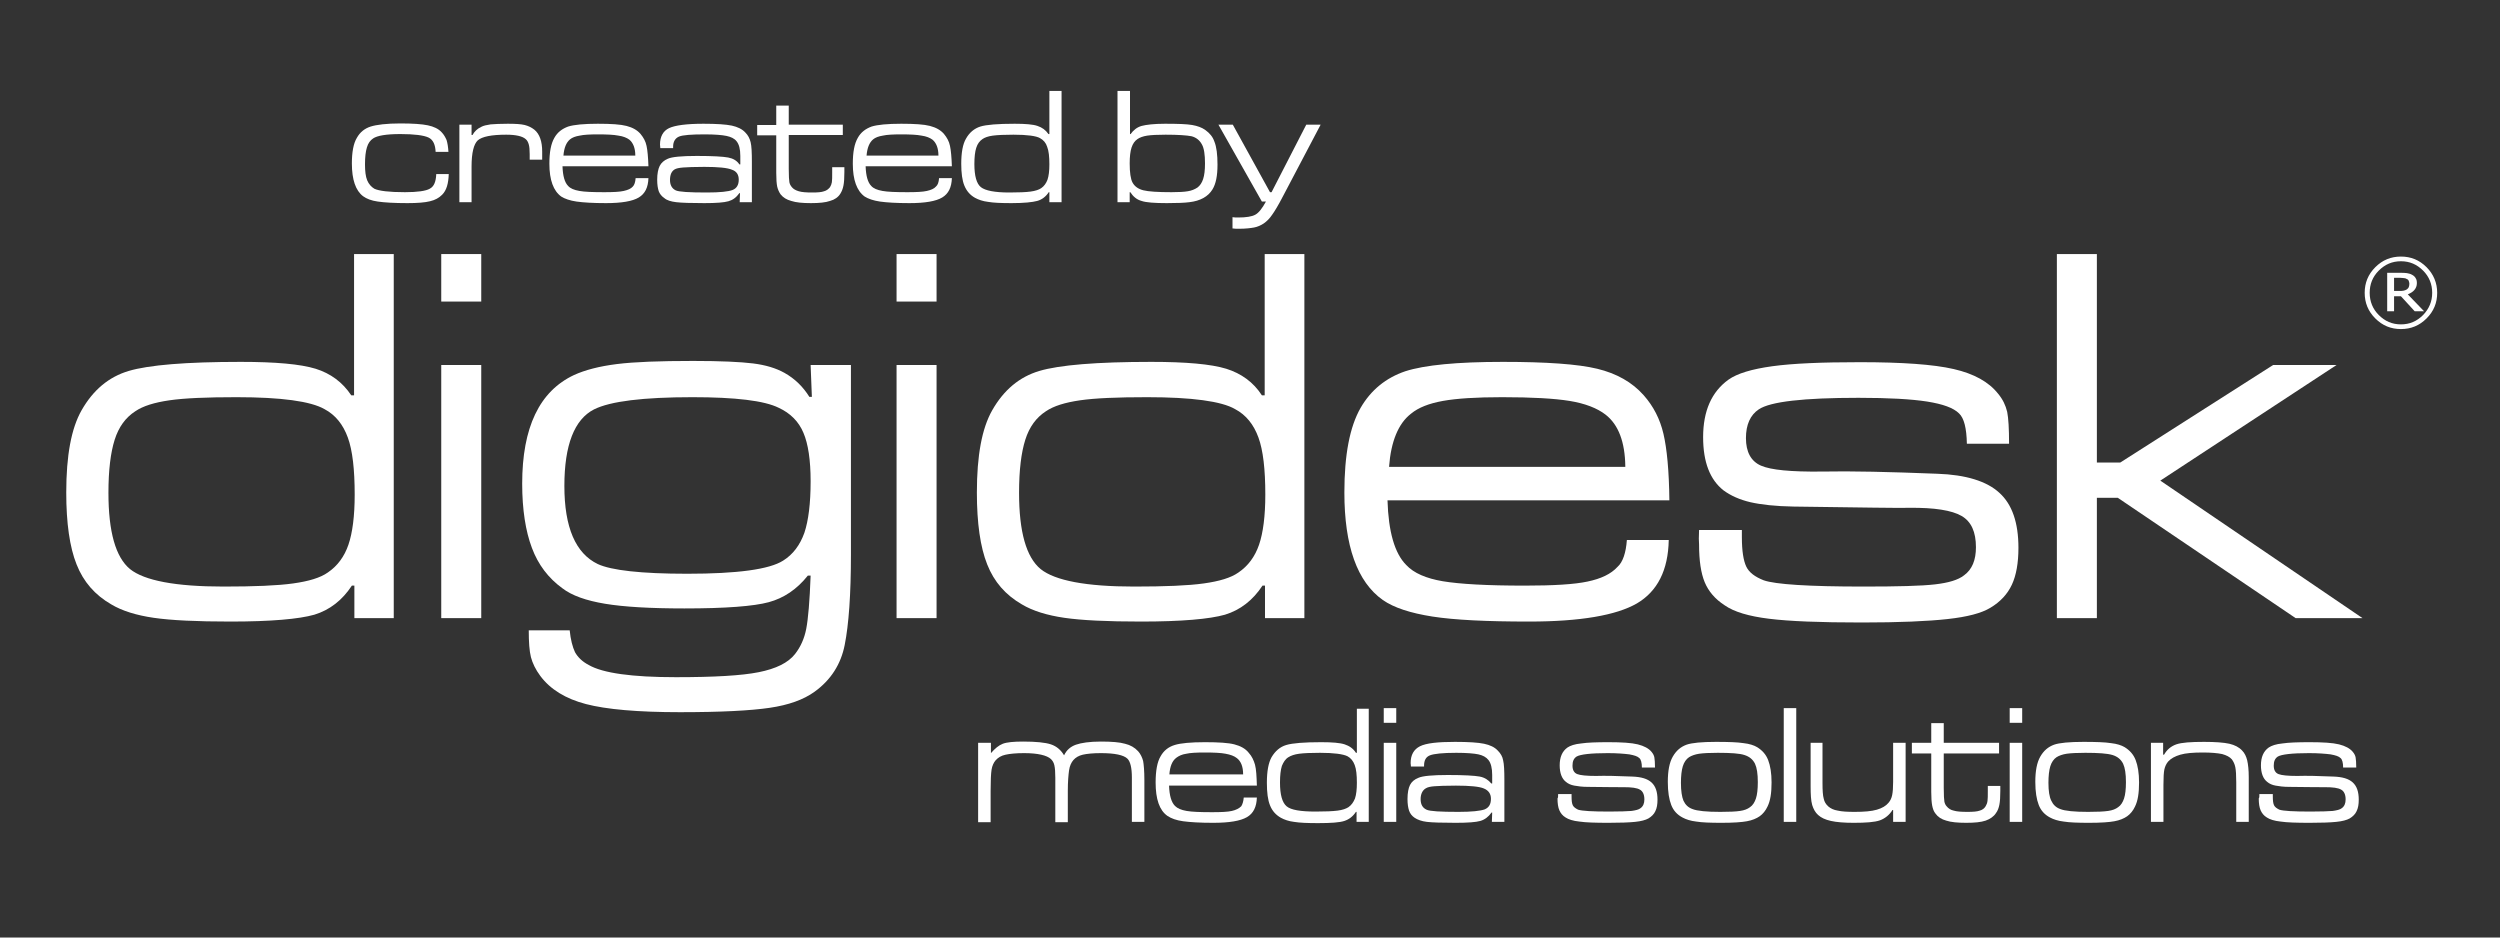
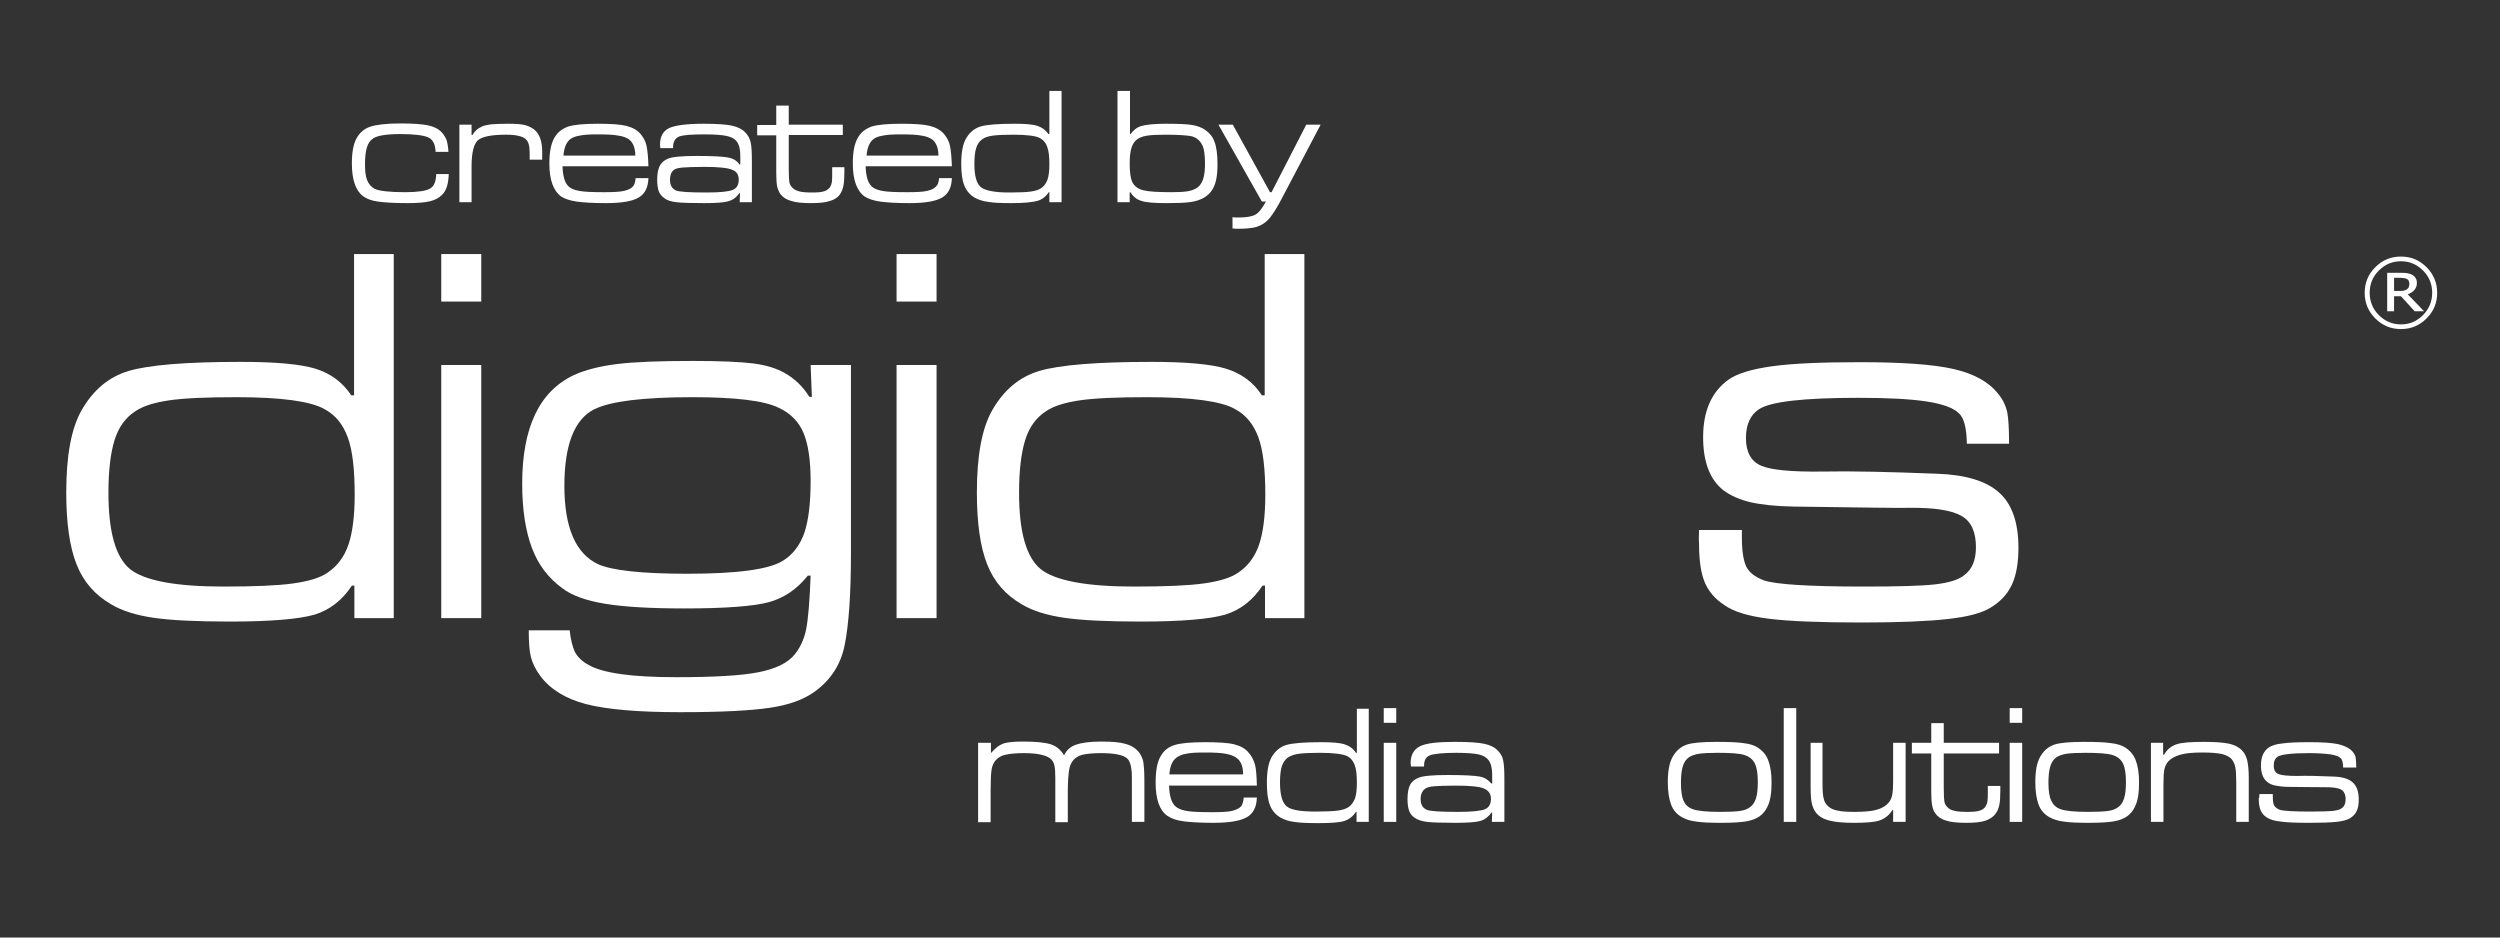
<svg xmlns="http://www.w3.org/2000/svg" version="1.1" id="Ebene_1" x="0px" y="0px" viewBox="0 0 800 300" enable-background="new 0 0 800 300" xml:space="preserve">
  <rect x="0" y="0" width="800" height="300" fill="#333333" stroke="none" />
  <g>
    <g>
      <path fill="#FFFFFF" d="M126,81.3v116.5h-12.6v-10.4h-0.8c-3.1,4.7-7.1,7.8-12,9.3c-4.9,1.4-13.9,2.2-26.9,2.2    c-10.8,0-19-0.4-24.5-1.2c-5.5-0.8-10.1-2.2-13.6-4.3c-5.2-3-8.9-7.2-11.1-12.8c-2.2-5.5-3.3-13.2-3.3-23    c0-11.8,1.6-20.5,4.9-26.3c3.7-6.5,8.7-10.7,15.1-12.6c6.4-1.9,18.3-2.9,35.8-2.9c11.2,0,19.1,0.7,24,2.2    c4.8,1.5,8.6,4.3,11.4,8.5h0.9V81.3H126z M75.7,127.1c-9.6,0-16.7,0.3-21.5,1c-4.8,0.7-8.4,1.8-10.9,3.5c-3.1,2-5.3,5-6.6,9.1    c-1.3,4.1-2,9.7-2,17c0,12.5,2.3,20.6,6.9,24.4c4.6,3.7,14.6,5.6,29.9,5.6c9.9,0,17.3-0.3,22.3-1c5-0.7,8.7-1.8,11.1-3.5    c3.1-2.1,5.3-5.1,6.6-8.9c1.3-3.8,2-9.2,2-16c0-8.1-0.7-14.2-2.2-18.3c-1.5-4.1-3.9-7.2-7.5-9.1C99.4,128.4,90,127.1,75.7,127.1z" />
      <path fill="#FFFFFF" d="M141.2,81.3H154v15.2h-12.8V81.3z M141.2,116.8H154v81h-12.8V116.8z" />
      <path fill="#FFFFFF" d="M259.4,116.8h12.9v60.6c0,12.8-0.7,22.5-2,29c-1.2,6.1-4.4,11.2-9.7,15c-3.5,2.5-8.2,4.2-14.3,5.1    c-6.1,0.9-15.6,1.4-28.7,1.4c-13.5,0-23.6-0.9-30.1-2.6c-6.5-1.7-11.4-4.7-14.6-9c-1.5-2-2.5-4.1-3-6c-0.5-2-0.7-4.8-0.7-8.6h13.1    c0.3,3,0.9,5.3,1.7,7c0.9,1.6,2.3,3,4.4,4.1c4.5,2.6,13.8,3.9,27.9,3.9c12.2,0,21-0.5,26.5-1.6c5.5-1.1,9.4-3,11.6-5.8    c1.8-2.3,3-5,3.6-8.1c0.6-3.1,1.1-8.8,1.4-17h-0.9c-3.5,4.4-7.7,7.2-12.5,8.5c-4.8,1.3-13.8,2-27,2c-10.9,0-19.4-0.5-25.4-1.5    c-6-1-10.6-2.6-13.7-5c-4.4-3.2-7.7-7.5-9.7-12.9c-2-5.3-3.1-12.2-3.1-20.5c0-18,5.5-29.6,16.6-34.8c3.5-1.6,8.1-2.8,13.7-3.5    c5.6-0.7,13.7-1,24.4-1c8.8,0,15.2,0.3,19.2,0.8c4,0.5,7.3,1.5,10,3c3.4,1.9,6,4.5,8,7.7h0.8L259.4,116.8z M221.6,127.1    c-15.8,0-26.3,1.3-31.5,3.9c-6.3,3.2-9.5,11.4-9.5,24.5c0,13.3,3.6,21.6,10.7,25c4.3,2,13.8,3.1,28.6,3.1    c16.1,0,26.3-1.4,30.7-4.2c3.2-2,5.4-5,6.8-8.9c1.3-3.9,2-9.4,2-16.5c0-6.8-0.8-12-2.3-15.5c-1.5-3.6-4.2-6.3-7.9-8    C244.6,128.2,235.3,127.1,221.6,127.1z" />
      <path fill="#FFFFFF" d="M286.9,81.3h12.8v15.2h-12.8V81.3z M286.9,116.8h12.8v81h-12.8V116.8z" />
      <path fill="#FFFFFF" d="M417.4,81.3v116.5h-12.6v-10.4H404c-3.1,4.7-7.1,7.8-12,9.3c-4.9,1.4-13.9,2.2-26.9,2.2    c-10.8,0-19-0.4-24.5-1.2c-5.5-0.8-10.1-2.2-13.6-4.3c-5.2-3-8.9-7.2-11.1-12.8c-2.2-5.5-3.3-13.2-3.3-23    c0-11.8,1.6-20.5,4.9-26.3c3.7-6.5,8.7-10.7,15.1-12.6c6.4-1.9,18.3-2.9,35.8-2.9c11.1,0,19.1,0.7,24,2.2    c4.8,1.5,8.7,4.3,11.4,8.5h0.9V81.3H417.4z M367.1,127.1c-9.6,0-16.7,0.3-21.5,1c-4.8,0.7-8.4,1.8-10.9,3.5c-3.1,2-5.3,5-6.6,9.1    c-1.3,4.1-2,9.7-2,17c0,12.5,2.3,20.6,6.9,24.4c4.6,3.7,14.6,5.6,29.9,5.6c9.9,0,17.3-0.3,22.3-1c5-0.7,8.7-1.8,11.1-3.5    c3.1-2.1,5.3-5.1,6.6-8.9c1.3-3.8,2-9.2,2-16c0-8.1-0.7-14.2-2.2-18.3c-1.5-4.1-3.9-7.2-7.5-9.1    C390.9,128.4,381.4,127.1,367.1,127.1z" />
-       <path fill="#FFFFFF" d="M520.6,172.8h13.4c-0.2,9.7-3.6,16.4-10.2,20.3c-6.6,3.8-18.1,5.8-34.5,5.8c-13.5,0-23.8-0.5-30.9-1.6    c-7-1.1-12.3-2.8-15.9-5.3c-8.2-5.8-12.3-17.3-12.3-34.4c0-12,1.7-21,5.2-27.1c3.3-5.7,8.1-9.6,14.3-11.7c6.2-2,16.6-3,31.2-3    c13.9,0,24,0.7,30.2,2.2c6.2,1.5,11.2,4.3,14.9,8.5c3.1,3.5,5.2,7.6,6.3,12.3c1.1,4.7,1.8,11.8,1.9,21.3H444    c0.3,10.1,2.3,17,6,20.7c2.4,2.6,6.4,4.3,11.7,5.2c5.4,0.9,14.1,1.4,26.2,1.4c9.2,0,15.9-0.4,20.1-1.3c4.3-0.9,7.5-2.4,9.6-4.7    C519.3,179.9,520.3,176.9,520.6,172.8z M520.1,149.3c-0.1-7.9-2.2-13.4-6.3-16.6c-2.7-2.1-6.6-3.6-11.5-4.4    c-4.9-0.8-12.1-1.2-21.6-1.2c-8.3,0-14.6,0.4-19,1.2c-4.4,0.8-7.8,2.1-10.2,4.1c-4,3.1-6.4,8.8-7,17H520.1z" />
      <path fill="#FFFFFF" d="M543.7,169.6h13.7c0,1.1,0,1.9,0,2.3c0,4.4,0.5,7.5,1.4,9.4c0.9,1.9,2.8,3.3,5.6,4.4    c3.7,1.3,14.3,2,31.9,2c11,0,18.6-0.2,22.9-0.7c4.3-0.5,7.4-1.4,9.3-2.9c2.6-1.9,3.8-4.9,3.8-9c0-4.9-1.5-8.2-4.6-10    c-3.1-1.8-8.7-2.7-16.8-2.6c-2.6,0.1-14.9-0.1-37-0.4c-5.7-0.1-10.3-0.6-13.8-1.4c-3.4-0.8-6.3-2.1-8.6-3.8c-4.3-3.4-6.5-9-6.5-17    c0-8.4,2.7-14.5,8.1-18.4c2.8-2,7.5-3.4,14-4.3c6.5-0.9,15.8-1.3,28-1.3c13.6,0,23.6,0.7,30.1,2.2c6.5,1.5,11.2,4.1,14.2,7.9    c1.5,1.8,2.4,3.7,2.9,5.8c0.4,2,0.6,5.4,0.6,10.2h-13.5c-0.1-5-0.9-8.2-2.5-9.7c-1.8-1.8-5.2-3-10.2-3.8c-5.1-0.8-12.4-1.2-22-1.2    c-17.5,0-28.2,1.2-31.9,3.7c-2.7,1.8-4.1,4.9-4.1,9.2c0,4.4,1.6,7.4,4.8,8.8c3.2,1.4,9.6,2,19.3,1.9c9.6-0.2,21.9,0.1,37.1,0.7    c9.2,0.3,15.9,2.4,19.9,6.1c4.1,3.7,6.1,9.6,6.1,17.6c0,4.8-0.7,8.8-2.1,11.8c-1.4,3-3.7,5.5-6.9,7.4c-2.8,1.7-7.3,2.9-13.7,3.6    c-6.3,0.7-15.5,1.1-27.4,1.1c-13.4,0-23.3-0.4-29.7-1.2c-6.5-0.8-11.2-2.2-14.2-4.3c-3.1-2-5.2-4.5-6.4-7.4    c-1.2-2.9-1.8-6.9-1.8-12.1C543.6,173.2,543.6,171.8,543.7,169.6z" />
-       <path fill="#FFFFFF" d="M658.2,81.3H671v66.7h7.5l48.9-31.2h20.3l-56.4,37l64.7,44h-21.4l-56.9-38.5H671v38.5h-12.8V81.3z" />
    </g>
    <g>
      <path fill="#FFFFFF" d="M313.1,237.7h4v3.3c1.3-1.5,2.5-2.5,3.8-3c1.3-0.5,3.5-0.7,6.5-0.7c4.1,0,7.1,0.3,8.9,0.9    c1.8,0.6,3.2,1.8,4.2,3.5c0.8-1.7,2.1-2.8,3.8-3.4c1.7-0.6,4.4-1,8-1c3.4,0,6,0.2,7.7,0.7c1.7,0.4,3.1,1.2,4.2,2.4    c0.8,0.9,1.3,2,1.6,3.1c0.2,1.1,0.4,3.2,0.4,6.1V263h-4v-14.2c0-3.1-0.5-5.1-1.4-6c-1.2-1.2-4.1-1.8-8.5-1.8    c-2.5,0-4.5,0.2-5.8,0.5c-1.3,0.3-2.3,0.9-3,1.7c-0.7,0.8-1.2,1.9-1.4,3.3c-0.2,1.4-0.4,3.6-0.4,6.6v10h-4v-14.2    c0-1.8-0.1-3.1-0.3-4c-0.2-0.9-0.6-1.5-1.1-2c-1.3-1.2-4.2-1.9-8.6-1.9c-2.6,0-4.5,0.2-5.9,0.5c-1.4,0.3-2.4,0.9-3.2,1.8    c-0.6,0.7-1.1,1.7-1.3,3c-0.2,1.3-0.3,3.5-0.3,6.8v10h-4V237.7z" />
      <path fill="#FFFFFF" d="M398,255.2h4.2c-0.1,3-1.1,5.1-3.2,6.3c-2.1,1.2-5.6,1.8-10.8,1.8c-4.2,0-7.4-0.2-9.6-0.5s-3.8-0.9-5-1.7    c-2.6-1.8-3.8-5.4-3.8-10.7c0-3.7,0.5-6.6,1.6-8.4c1-1.8,2.5-3,4.5-3.6c1.9-0.6,5.2-0.9,9.7-0.9c4.3,0,7.5,0.2,9.4,0.7    c1.9,0.5,3.5,1.3,4.6,2.7c1,1.1,1.6,2.4,2,3.8c0.4,1.5,0.5,3.7,0.6,6.7h-28.1c0.1,3.1,0.7,5.3,1.9,6.5c0.8,0.8,2,1.3,3.7,1.6    c1.7,0.3,4.4,0.4,8.2,0.4c2.9,0,5-0.1,6.3-0.4c1.3-0.3,2.3-0.8,3-1.5C397.6,257.4,397.9,256.4,398,255.2z M397.8,247.8    c0-2.5-0.7-4.2-2-5.2c-0.9-0.7-2-1.1-3.6-1.4c-1.5-0.3-3.8-0.4-6.7-0.4c-2.6,0-4.6,0.1-5.9,0.4c-1.4,0.2-2.4,0.7-3.2,1.3    c-1.3,1-2,2.7-2.2,5.3H397.8z" />
      <path fill="#FFFFFF" d="M438,226.6V263h-3.9v-3.2h-0.2c-1,1.5-2.2,2.4-3.7,2.9c-1.5,0.5-4.3,0.7-8.4,0.7c-3.4,0-5.9-0.1-7.7-0.4    c-1.7-0.2-3.1-0.7-4.2-1.3c-1.6-0.9-2.8-2.2-3.5-4c-0.7-1.7-1-4.1-1-7.2c0-3.7,0.5-6.4,1.5-8.2c1.2-2,2.7-3.3,4.7-3.9    c2-0.6,5.7-0.9,11.2-0.9c3.5,0,6,0.2,7.5,0.7c1.5,0.5,2.7,1.3,3.6,2.7h0.3v-14.1H438z M422.4,240.9c-3,0-5.2,0.1-6.7,0.3    c-1.5,0.2-2.6,0.6-3.4,1.1c-1,0.6-1.6,1.6-2.1,2.8c-0.4,1.3-0.6,3-0.6,5.3c0,3.9,0.7,6.4,2.1,7.6c1.4,1.2,4.5,1.7,9.3,1.7    c3.1,0,5.4-0.1,7-0.3c1.6-0.2,2.7-0.6,3.5-1.1c1-0.7,1.6-1.6,2.1-2.8c0.4-1.2,0.6-2.9,0.6-5c0-2.5-0.2-4.4-0.7-5.7    c-0.5-1.3-1.2-2.2-2.3-2.8C429.8,241.3,426.8,240.9,422.4,240.9z" />
      <path fill="#FFFFFF" d="M442.8,226.6h4v4.7h-4V226.6z M442.8,237.7h4V263h-4V237.7z" />
      <path fill="#FFFFFF" d="M455.7,245.3h-4.2c0-0.5-0.1-0.8-0.1-1.1c0-2.6,1-4.4,3-5.4c2-1,5.7-1.4,11.2-1.4c4.3,0,7.4,0.2,9.3,0.6    c1.9,0.4,3.4,1.1,4.4,2.2c0.9,0.9,1.5,1.9,1.7,3.1c0.3,1.2,0.4,3.3,0.4,6.3V263h-4l0.1-3h-0.2c-1,1.4-2.2,2.3-3.6,2.7    c-1.4,0.4-4,0.6-7.9,0.6c-4.4,0-7.5-0.1-9.2-0.3c-1.7-0.2-3-0.7-3.9-1.3c-0.9-0.6-1.5-1.4-1.8-2.3c-0.3-0.9-0.5-2.1-0.5-3.7    c0-2,0.3-3.5,0.8-4.5c0.5-1,1.4-1.8,2.7-2.3c1.3-0.6,4.5-0.9,9.4-0.9c5.2,0,8.6,0.2,10.2,0.5c1.6,0.3,2.8,1.1,3.7,2.2h0.3v-2.7    c0-2.2-0.4-3.8-1.2-4.8c-0.7-0.9-1.8-1.5-3.2-1.8c-1.4-0.3-3.8-0.5-7.1-0.5c-4.3,0-7.1,0.3-8.4,0.8c-1.3,0.5-1.9,1.6-1.9,3.3    C455.7,245,455.7,245.1,455.7,245.3z M465.9,251.4c-3.3,0-5.6,0.1-6.9,0.2c-1.3,0.1-2.2,0.3-2.8,0.7c-1,0.6-1.6,1.8-1.6,3.4    c0,1.7,0.6,2.8,1.9,3.4c1,0.5,4.4,0.7,10.2,0.7c4.2,0,7-0.3,8.4-0.8c1.4-0.6,2-1.7,2-3.4c0-1.6-0.8-2.7-2.3-3.3    C473.4,251.7,470.4,251.4,465.9,251.4z" />
-       <path fill="#FFFFFF" d="M498.6,254.1h4.3c0,0.4,0,0.6,0,0.7c0,1.4,0.1,2.3,0.4,2.9c0.3,0.6,0.9,1,1.7,1.4c1.2,0.4,4.5,0.6,10,0.6    c3.4,0,5.8-0.1,7.1-0.2c1.3-0.2,2.3-0.4,2.9-0.9c0.8-0.6,1.2-1.5,1.2-2.8c0-1.5-0.5-2.6-1.4-3.1c-1-0.6-2.7-0.8-5.2-0.8    c-0.8,0-4.6,0-11.5-0.1c-1.8,0-3.2-0.2-4.3-0.4c-1.1-0.2-2-0.6-2.7-1.2c-1.3-1-2-2.8-2-5.3c0-2.6,0.8-4.5,2.5-5.7    c0.9-0.6,2.3-1.1,4.4-1.3c2-0.3,4.9-0.4,8.7-0.4c4.2,0,7.4,0.2,9.4,0.7c2,0.5,3.5,1.3,4.4,2.4c0.5,0.6,0.8,1.2,0.9,1.8    c0.1,0.6,0.2,1.7,0.2,3.2h-4.2c0-1.5-0.3-2.6-0.8-3c-0.6-0.6-1.6-0.9-3.2-1.2c-1.6-0.2-3.9-0.4-6.9-0.4c-5.5,0-8.8,0.4-10,1.1    c-0.9,0.6-1.3,1.5-1.3,2.9c0,1.4,0.5,2.3,1.5,2.7c1,0.4,3,0.6,6,0.6c3-0.1,6.8,0,11.6,0.2c2.9,0.1,4.9,0.7,6.2,1.9    c1.3,1.2,1.9,3,1.9,5.5c0,1.5-0.2,2.7-0.7,3.7c-0.4,0.9-1.2,1.7-2.2,2.3c-0.9,0.5-2.3,0.9-4.3,1.1c-2,0.2-4.8,0.3-8.5,0.3    c-4.2,0-7.3-0.1-9.3-0.4c-2-0.2-3.5-0.7-4.4-1.3c-1-0.6-1.6-1.4-2-2.3c-0.4-0.9-0.6-2.2-0.6-3.8    C498.6,255.3,498.6,254.8,498.6,254.1z" />
      <path fill="#FFFFFF" d="M549.1,237.4c4,0,6.9,0.1,8.8,0.4c1.9,0.2,3.4,0.7,4.4,1.3c1.6,1,2.8,2.3,3.5,4.1c0.7,1.8,1.1,4.2,1.1,7.2    c0,3.4-0.4,5.9-1.3,7.7c-0.6,1.3-1.5,2.4-2.5,3.1c-1,0.7-2.4,1.3-4.1,1.6c-1.6,0.3-4.3,0.5-8.1,0.5c-3.6,0-6.3-0.1-8.1-0.4    c-1.8-0.2-3.3-0.7-4.4-1.3c-1.7-0.9-2.9-2.2-3.6-4c-0.7-1.8-1.1-4.2-1.1-7.4c0-3.5,0.5-6.2,1.6-8.1c1.1-1.9,2.5-3.1,4.4-3.8    C541.4,237.7,544.6,237.4,549.1,237.4z M549.7,240.9c-2.6,0-4.6,0.1-6,0.3c-1.3,0.2-2.4,0.6-3.2,1.1c-0.9,0.6-1.6,1.6-2,2.9    c-0.4,1.3-0.6,3.1-0.6,5.3c0,2.6,0.3,4.5,0.8,5.7c0.6,1.3,1.5,2.2,2.9,2.7c1.5,0.6,4.5,0.9,8.9,0.9c2.9,0,5-0.1,6.3-0.3    c1.4-0.2,2.4-0.6,3.2-1.2c0.9-0.6,1.5-1.6,1.9-2.8c0.4-1.2,0.6-3,0.6-5.2c0-2.7-0.3-4.6-0.9-5.9c-0.7-1.4-1.8-2.3-3.4-2.8    C556.7,241.1,553.9,240.9,549.7,240.9z" />
      <path fill="#FFFFFF" d="M570.8,226.6h4V263h-4V226.6z" />
      <path fill="#FFFFFF" d="M579.2,237.7h4v12.8c0,2.4,0.1,4.1,0.4,5.1c0.2,1,0.7,1.8,1.5,2.5c0.7,0.6,1.7,1.1,3,1.3    c1.3,0.3,3.1,0.4,5.4,0.4c3,0,5.4-0.2,7.1-0.7c1.7-0.5,2.9-1.2,3.8-2.3c0.5-0.6,0.9-1.4,1.1-2.4c0.2-1,0.3-2.4,0.3-4.2v-12.5h4    V263h-4v-3.8h-0.2c-1,1.6-2.4,2.7-4,3.3c-1.7,0.6-4.5,0.8-8.4,0.8c-3.1,0-5.5-0.2-7.3-0.6c-1.8-0.4-3.1-1-4.1-1.9    c-0.9-0.8-1.5-1.9-1.9-3.2c-0.4-1.4-0.5-3.4-0.5-6V237.7z" />
      <path fill="#FFFFFF" d="M618,231.4h4v6.3h17.7v3.4h-17.7v11c0,2.4,0.1,3.9,0.2,4.4c0.1,0.5,0.3,1.1,0.8,1.6    c0.5,0.6,1.2,1.1,2.2,1.3c1,0.3,2.4,0.4,4.4,0.4c1.8,0,3.1-0.1,3.9-0.4c0.8-0.2,1.5-0.7,1.9-1.4c0.3-0.5,0.5-1,0.6-1.7    c0.1-0.6,0.1-1.7,0.1-3.2v-1.6h4v1.6c0,1.9-0.1,3.4-0.3,4.4c-0.2,1-0.5,1.9-1.1,2.7c-0.7,1.1-1.9,1.9-3.3,2.4    c-1.5,0.5-3.5,0.7-6.2,0.7c-2.7,0-4.9-0.2-6.4-0.7c-1.5-0.4-2.7-1.2-3.4-2.2c-0.6-0.7-0.9-1.6-1.1-2.6c-0.2-1-0.3-2.5-0.3-4.4    v-12.3h-6.2v-3.4h6.2V231.4z" />
      <path fill="#FFFFFF" d="M643.1,226.6h4v4.7h-4V226.6z M643.1,237.7h4V263h-4V237.7z" />
      <path fill="#FFFFFF" d="M666.7,237.4c4,0,6.9,0.1,8.8,0.4c1.9,0.2,3.4,0.7,4.4,1.3c1.6,1,2.8,2.3,3.5,4.1c0.7,1.8,1.1,4.2,1.1,7.2    c0,3.4-0.4,5.9-1.3,7.7c-0.6,1.3-1.5,2.4-2.5,3.1c-1,0.7-2.4,1.3-4.1,1.6c-1.6,0.3-4.3,0.5-8.1,0.5c-3.6,0-6.3-0.1-8.1-0.4    c-1.8-0.2-3.3-0.7-4.4-1.3c-1.7-0.9-2.9-2.2-3.6-4c-0.7-1.8-1.1-4.2-1.1-7.4c0-3.5,0.5-6.2,1.6-8.1c1.1-1.9,2.5-3.1,4.4-3.8    C659,237.7,662.2,237.4,666.7,237.4z M667.3,240.9c-2.6,0-4.6,0.1-6,0.3c-1.3,0.2-2.4,0.6-3.2,1.1c-0.9,0.6-1.6,1.6-2,2.9    c-0.4,1.3-0.6,3.1-0.6,5.3c0,2.6,0.3,4.5,0.9,5.7c0.6,1.3,1.5,2.2,2.9,2.7c1.5,0.6,4.5,0.9,8.9,0.9c2.9,0,5-0.1,6.4-0.3    c1.4-0.2,2.4-0.6,3.2-1.2c0.9-0.6,1.5-1.6,1.9-2.8c0.4-1.2,0.6-3,0.6-5.2c0-2.7-0.3-4.6-0.9-5.9c-0.7-1.4-1.8-2.3-3.4-2.8    C674.3,241.1,671.5,240.9,667.3,240.9z" />
      <path fill="#FFFFFF" d="M688.2,237.7h4v3.8h0.3c0.9-1.6,2.2-2.7,3.9-3.3c1.7-0.6,4.7-0.8,8.9-0.8c3.6,0,6.3,0.2,8.1,0.6    c1.7,0.4,3.1,1.1,4.1,2.2c0.8,0.8,1.3,1.9,1.6,3.1c0.3,1.3,0.5,3.1,0.5,5.4V263h-4v-12.6c0-2.3-0.1-3.9-0.3-4.9    c-0.2-1-0.6-1.8-1.1-2.5c-0.7-0.8-1.7-1.3-3.1-1.7c-1.4-0.3-3.5-0.5-6.2-0.5c-3.1,0-5.5,0.2-7.2,0.7c-1.7,0.5-3,1.2-3.9,2.2    c-0.6,0.7-1,1.6-1.2,2.5c-0.2,0.9-0.3,2.6-0.3,5V263h-4V237.7z" />
      <path fill="#FFFFFF" d="M723,254.1h4.3c0,0.4,0,0.6,0,0.7c0,1.4,0.1,2.3,0.4,2.9c0.3,0.6,0.9,1,1.7,1.4c1.2,0.4,4.5,0.6,10,0.6    c3.4,0,5.8-0.1,7.1-0.2c1.3-0.2,2.3-0.4,2.9-0.9c0.8-0.6,1.2-1.5,1.2-2.8c0-1.5-0.5-2.6-1.4-3.1c-1-0.6-2.7-0.8-5.2-0.8    c-0.8,0-4.6,0-11.5-0.1c-1.8,0-3.2-0.2-4.3-0.4c-1.1-0.2-2-0.6-2.7-1.2c-1.3-1-2-2.8-2-5.3c0-2.6,0.8-4.5,2.5-5.7    c0.9-0.6,2.3-1.1,4.4-1.3c2-0.3,4.9-0.4,8.7-0.4c4.2,0,7.4,0.2,9.4,0.7c2,0.5,3.5,1.3,4.4,2.4c0.5,0.6,0.8,1.2,0.9,1.8    c0.1,0.6,0.2,1.7,0.2,3.2h-4.2c0-1.5-0.3-2.6-0.8-3c-0.6-0.6-1.6-0.9-3.2-1.2c-1.6-0.2-3.9-0.4-6.9-0.4c-5.5,0-8.8,0.4-10,1.1    c-0.9,0.6-1.3,1.5-1.3,2.9c0,1.4,0.5,2.3,1.5,2.7c1,0.4,3,0.6,6,0.6c3-0.1,6.8,0,11.6,0.2c2.9,0.1,4.9,0.7,6.2,1.9    c1.3,1.2,1.9,3,1.9,5.5c0,1.5-0.2,2.7-0.7,3.7c-0.4,0.9-1.2,1.7-2.2,2.3c-0.9,0.5-2.3,0.9-4.3,1.1c-2,0.2-4.8,0.3-8.5,0.3    c-4.2,0-7.3-0.1-9.3-0.4c-2-0.2-3.5-0.7-4.4-1.3c-1-0.6-1.6-1.4-2-2.3c-0.4-0.9-0.6-2.2-0.6-3.8C723,255.3,723,254.8,723,254.1z" />
    </g>
    <g>
      <path fill="#FFFFFF" d="M779.9,93.7c0,3.2-1.1,5.9-3.4,8.2c-2.3,2.3-5,3.4-8.2,3.4c-3.2,0-5.9-1.1-8.2-3.4c-2.3-2.3-3.4-5-3.4-8.2    c0-3.2,1.1-5.9,3.4-8.2c2.3-2.3,5-3.4,8.2-3.4c3.2,0,5.9,1.1,8.2,3.4C778.7,87.7,779.9,90.5,779.9,93.7z M778.3,93.7    c0-2.8-1-5.2-2.9-7.1c-2-2-4.3-3-7.1-3c-2.8,0-5.1,1-7.1,3c-2,2-2.9,4.4-2.9,7.1c0,2.8,1,5.2,2.9,7.1c2,2,4.3,3,7.1,3    c2.8,0,5.1-1,7.1-3C777.3,98.8,778.3,96.5,778.3,93.7z M775.7,99.6h-3l-4.4-4.8h-2.2v4.8h-2.2V87.3h4.2c0.8,0,1.5,0,2.1,0.1    c0.5,0.1,1.1,0.2,1.6,0.5c0.6,0.3,1,0.7,1.2,1.1c0.3,0.4,0.4,1,0.4,1.6c0,0.9-0.3,1.6-0.8,2.2c-0.5,0.6-1.2,1-2.1,1.4L775.7,99.6z     M771,90.8c0-0.3-0.1-0.6-0.2-0.9c-0.1-0.3-0.3-0.5-0.6-0.6c-0.3-0.2-0.6-0.3-0.9-0.3c-0.3,0-0.7-0.1-1.2-0.1h-2v4.2h1.7    c0.6,0,1,0,1.4-0.1c0.4-0.1,0.7-0.2,1-0.4c0.3-0.2,0.5-0.5,0.6-0.7C770.9,91.6,771,91.2,771,90.8z" />
    </g>
    <g>
      <path fill="#FFFFFF" d="M139.6,55.7h4c-0.1,3-0.7,5.2-2.1,6.6c-1,1-2.2,1.7-3.9,2.1c-1.6,0.4-4,0.6-7.2,0.6    c-4.3,0-7.4-0.2-9.5-0.5c-2.1-0.3-3.6-0.9-4.7-1.7c-2.4-1.8-3.6-5.3-3.6-10.5c0-3.6,0.5-6.4,1.6-8.2c1-1.8,2.5-3,4.4-3.6    c1.9-0.6,5.1-1,9.5-1c4,0,6.9,0.2,8.8,0.6c1.9,0.4,3.4,1.1,4.4,2.2c0.7,0.7,1.2,1.6,1.6,2.5c0.3,1,0.5,2.2,0.6,3.8h-4.1    c-0.1-2.3-0.8-3.9-2.3-4.6c-1.5-0.7-4.5-1.1-9-1.1c-4.5,0-7.4,0.5-8.7,1.4c-0.9,0.6-1.6,1.5-2,2.9c-0.4,1.3-0.6,3.1-0.6,5.4    c0,2.2,0.2,3.9,0.7,5.1c0.5,1.2,1.3,2.1,2.3,2.7c1.5,0.7,4.7,1.1,9.8,1.1c4,0,6.7-0.4,7.9-1.1C138.9,59.7,139.5,58.1,139.6,55.7z" />
      <path fill="#FFFFFF" d="M147,39.9h3.9v3.3h0.3c0.6-1.1,1.5-2,2.8-2.6c0.7-0.4,1.7-0.6,3-0.8c1.2-0.1,3.1-0.2,5.5-0.2    s4.2,0.1,5.4,0.4c1.2,0.3,2.2,0.8,3.1,1.5c1.7,1.4,2.5,3.8,2.5,7v2.6h-4v-1.8c0-1.4-0.1-2.4-0.3-3.1c-0.2-0.7-0.5-1.3-1-1.7    c-1-0.9-3.1-1.4-6.2-1.4c-4.7,0-7.7,0.6-9.1,1.8c-1.3,1.2-2,4-2,8.4v11.4H147V39.9z" />
      <path fill="#FFFFFF" d="M203.4,57h4.1c-0.1,3-1.1,5-3.1,6.2c-2,1.2-5.5,1.8-10.5,1.8c-4.1,0-7.3-0.2-9.4-0.5    c-2.1-0.3-3.8-0.9-4.9-1.6c-2.5-1.8-3.8-5.3-3.8-10.5c0-3.7,0.5-6.4,1.6-8.3c1-1.8,2.5-2.9,4.4-3.6c1.9-0.6,5.1-0.9,9.5-0.9    c4.3,0,7.3,0.2,9.2,0.7c1.9,0.5,3.4,1.3,4.5,2.6c0.9,1.1,1.6,2.3,1.9,3.8c0.3,1.4,0.5,3.6,0.6,6.5H180c0.1,3.1,0.7,5.2,1.8,6.3    c0.7,0.8,1.9,1.3,3.6,1.6c1.6,0.3,4.3,0.4,8,0.4c2.8,0,4.9-0.1,6.2-0.4c1.3-0.3,2.3-0.7,2.9-1.4C203,59.2,203.3,58.3,203.4,57z     M203.3,49.8c0-2.4-0.7-4.1-1.9-5.1c-0.8-0.6-2-1.1-3.5-1.3c-1.5-0.3-3.7-0.4-6.6-0.4c-2.5,0-4.5,0.1-5.8,0.4    c-1.3,0.2-2.4,0.6-3.1,1.2c-1.2,1-1.9,2.7-2.1,5.2H203.3z" />
      <path fill="#FFFFFF" d="M215.4,47.4h-4.1c0-0.5-0.1-0.8-0.1-1.1c0-2.6,1-4.4,2.9-5.3c1.9-0.9,5.6-1.4,11-1.4    c4.2,0,7.2,0.2,9.1,0.6c1.8,0.4,3.3,1.1,4.3,2.2c0.9,0.9,1.4,1.9,1.7,3.1c0.3,1.2,0.4,3.3,0.4,6.2v13h-3.9l0.1-2.9h-0.2    c-1,1.4-2.1,2.2-3.5,2.6c-1.4,0.4-3.9,0.6-7.7,0.6c-4.3,0-7.3-0.1-9-0.3c-1.7-0.2-3-0.6-3.8-1.3c-0.9-0.6-1.5-1.4-1.8-2.2    c-0.3-0.9-0.5-2.1-0.5-3.7c0-1.9,0.3-3.4,0.8-4.4c0.5-1,1.4-1.8,2.6-2.3c1.3-0.6,4.4-0.9,9.3-0.9c5.1,0,8.4,0.2,10,0.5    c1.6,0.3,2.8,1,3.6,2.2h0.3v-2.7c0-2.2-0.4-3.7-1.2-4.7c-0.7-0.9-1.8-1.4-3.2-1.7c-1.4-0.3-3.7-0.5-7-0.5c-4.2,0-7,0.2-8.2,0.7    c-1.2,0.5-1.9,1.6-1.9,3.2C215.4,47.1,215.4,47.2,215.4,47.4z M225.4,53.4c-3.2,0-5.5,0.1-6.8,0.2c-1.3,0.1-2.2,0.3-2.7,0.6    c-1,0.6-1.5,1.7-1.5,3.4c0,1.6,0.6,2.7,1.8,3.3c1,0.5,4.3,0.7,10,0.7c4.2,0,6.9-0.3,8.2-0.8c1.3-0.5,2-1.6,2-3.3    c0-1.6-0.7-2.7-2.2-3.2C232.8,53.7,229.8,53.4,225.4,53.4z" />
      <path fill="#FFFFFF" d="M248.5,33.8h3.9v6.1h17.3v3.3h-17.3V54c0,2.3,0.1,3.8,0.2,4.3c0.1,0.5,0.3,1,0.8,1.6    c0.5,0.6,1.2,1,2.2,1.3c1,0.3,2.4,0.4,4.3,0.4c1.8,0,3-0.1,3.8-0.4c0.8-0.2,1.4-0.7,1.9-1.3c0.3-0.5,0.5-1,0.6-1.6    c0.1-0.6,0.1-1.7,0.1-3.2v-1.6h3.9v1.6c0,1.9-0.1,3.3-0.3,4.3c-0.2,1-0.5,1.8-1,2.6c-0.7,1.1-1.8,1.9-3.3,2.3    c-1.4,0.5-3.5,0.7-6.1,0.7c-2.7,0-4.8-0.2-6.3-0.7c-1.5-0.4-2.6-1.1-3.4-2.1c-0.5-0.7-0.9-1.6-1.1-2.5c-0.2-1-0.3-2.4-0.3-4.4v-12    h-6.1v-3.3h6.1V33.8z" />
      <path fill="#FFFFFF" d="M300.5,57h4.1c-0.1,3-1.1,5-3.1,6.2c-2,1.2-5.5,1.8-10.5,1.8c-4.1,0-7.3-0.2-9.4-0.5    c-2.1-0.3-3.8-0.9-4.9-1.6c-2.5-1.8-3.8-5.3-3.8-10.5c0-3.7,0.5-6.4,1.6-8.3c1-1.8,2.5-2.9,4.4-3.6c1.9-0.6,5.1-0.9,9.5-0.9    c4.3,0,7.3,0.2,9.2,0.7c1.9,0.5,3.4,1.3,4.5,2.6c0.9,1.1,1.6,2.3,1.9,3.8c0.3,1.4,0.5,3.6,0.6,6.5h-27.6c0.1,3.1,0.7,5.2,1.8,6.3    c0.7,0.8,1.9,1.3,3.6,1.6c1.6,0.3,4.3,0.4,8,0.4c2.8,0,4.9-0.1,6.2-0.4c1.3-0.3,2.3-0.7,2.9-1.4C300.1,59.2,300.4,58.3,300.5,57z     M300.3,49.8c0-2.4-0.7-4.1-1.9-5.1c-0.8-0.6-2-1.1-3.5-1.3c-1.5-0.3-3.7-0.4-6.6-0.4c-2.5,0-4.5,0.1-5.8,0.4    c-1.3,0.2-2.4,0.6-3.1,1.2c-1.2,1-1.9,2.7-2.1,5.2H300.3z" />
      <path fill="#FFFFFF" d="M339.7,29.1v35.6h-3.9v-3.2h-0.2c-0.9,1.4-2.2,2.4-3.7,2.8c-1.5,0.4-4.2,0.7-8.2,0.7    c-3.3,0-5.8-0.1-7.5-0.4c-1.7-0.2-3.1-0.7-4.2-1.3c-1.6-0.9-2.7-2.2-3.4-3.9c-0.7-1.7-1-4-1-7c0-3.6,0.5-6.3,1.5-8    c1.1-2,2.7-3.3,4.6-3.9c1.9-0.6,5.6-0.9,11-0.9c3.4,0,5.9,0.2,7.3,0.7c1.5,0.5,2.6,1.3,3.5,2.6h0.3V29.1H339.7z M324.3,43.1    c-2.9,0-5.1,0.1-6.6,0.3c-1.5,0.2-2.6,0.6-3.3,1.1c-0.9,0.6-1.6,1.5-2,2.8c-0.4,1.2-0.6,3-0.6,5.2c0,3.8,0.7,6.3,2.1,7.4    c1.4,1.1,4.4,1.7,9.1,1.7c3,0,5.3-0.1,6.8-0.3c1.5-0.2,2.7-0.6,3.4-1.1c0.9-0.6,1.6-1.6,2-2.7c0.4-1.2,0.6-2.8,0.6-4.9    c0-2.5-0.2-4.3-0.7-5.6c-0.4-1.3-1.2-2.2-2.3-2.8C331.6,43.5,328.7,43.1,324.3,43.1z" />
      <path fill="#FFFFFF" d="M357.7,29.1h3.9v13.8h0.2c0.9-1.3,2.1-2.2,3.5-2.6c1.5-0.4,4-0.7,7.5-0.7c4.1,0,7,0.1,8.7,0.4    c1.7,0.3,3.1,0.8,4.2,1.6c1.4,1,2.4,2.2,2.9,3.7c0.7,1.7,1,4.2,1,7.4c0,3.5-0.5,6.1-1.6,7.9c-1.4,2.3-3.9,3.7-7.4,4.1    c-1.5,0.2-3.9,0.3-7.2,0.3c-3.9,0-6.7-0.2-8.1-0.7c-1.5-0.4-2.7-1.4-3.6-2.8h-0.2v3.2h-3.9V29.1z M373,43.1    c-2.6,0-4.6,0.1-5.9,0.3c-1.3,0.2-2.4,0.6-3.1,1.1c-0.9,0.6-1.5,1.5-1.9,2.7c-0.4,1.2-0.6,2.9-0.6,5.1c0,2.9,0.3,5,0.9,6.1    c0.7,1.3,1.9,2.1,3.5,2.5c1.6,0.4,4.6,0.6,9,0.6c2.3,0,4-0.1,5.2-0.3c1.2-0.2,2.2-0.6,3.1-1.2c0.8-0.6,1.4-1.5,1.8-2.7    c0.4-1.2,0.6-2.9,0.6-5c0-2.8-0.3-4.9-1-6.1c-0.7-1.3-1.8-2.2-3.3-2.6C379.8,43.3,377,43.1,373,43.1z" />
      <path fill="#FFFFFF" d="M389.9,39.9h4.6l11.9,21.6h0.5l11.1-21.6h4.6l-12.1,23c-1.4,2.7-2.6,4.7-3.4,5.8c-0.8,1.2-1.7,2.1-2.7,2.8    c-0.9,0.6-2,1.1-3.1,1.3c-1.1,0.2-2.7,0.4-4.7,0.4c-0.9,0-1.6,0-2.2-0.1v-3.6c0.6,0.1,1.2,0.1,1.8,0.1c2.6,0,4.4-0.3,5.5-0.9    c1.1-0.6,2.2-2,3.4-4.2h-1.3L389.9,39.9z" />
    </g>
  </g>
</svg>